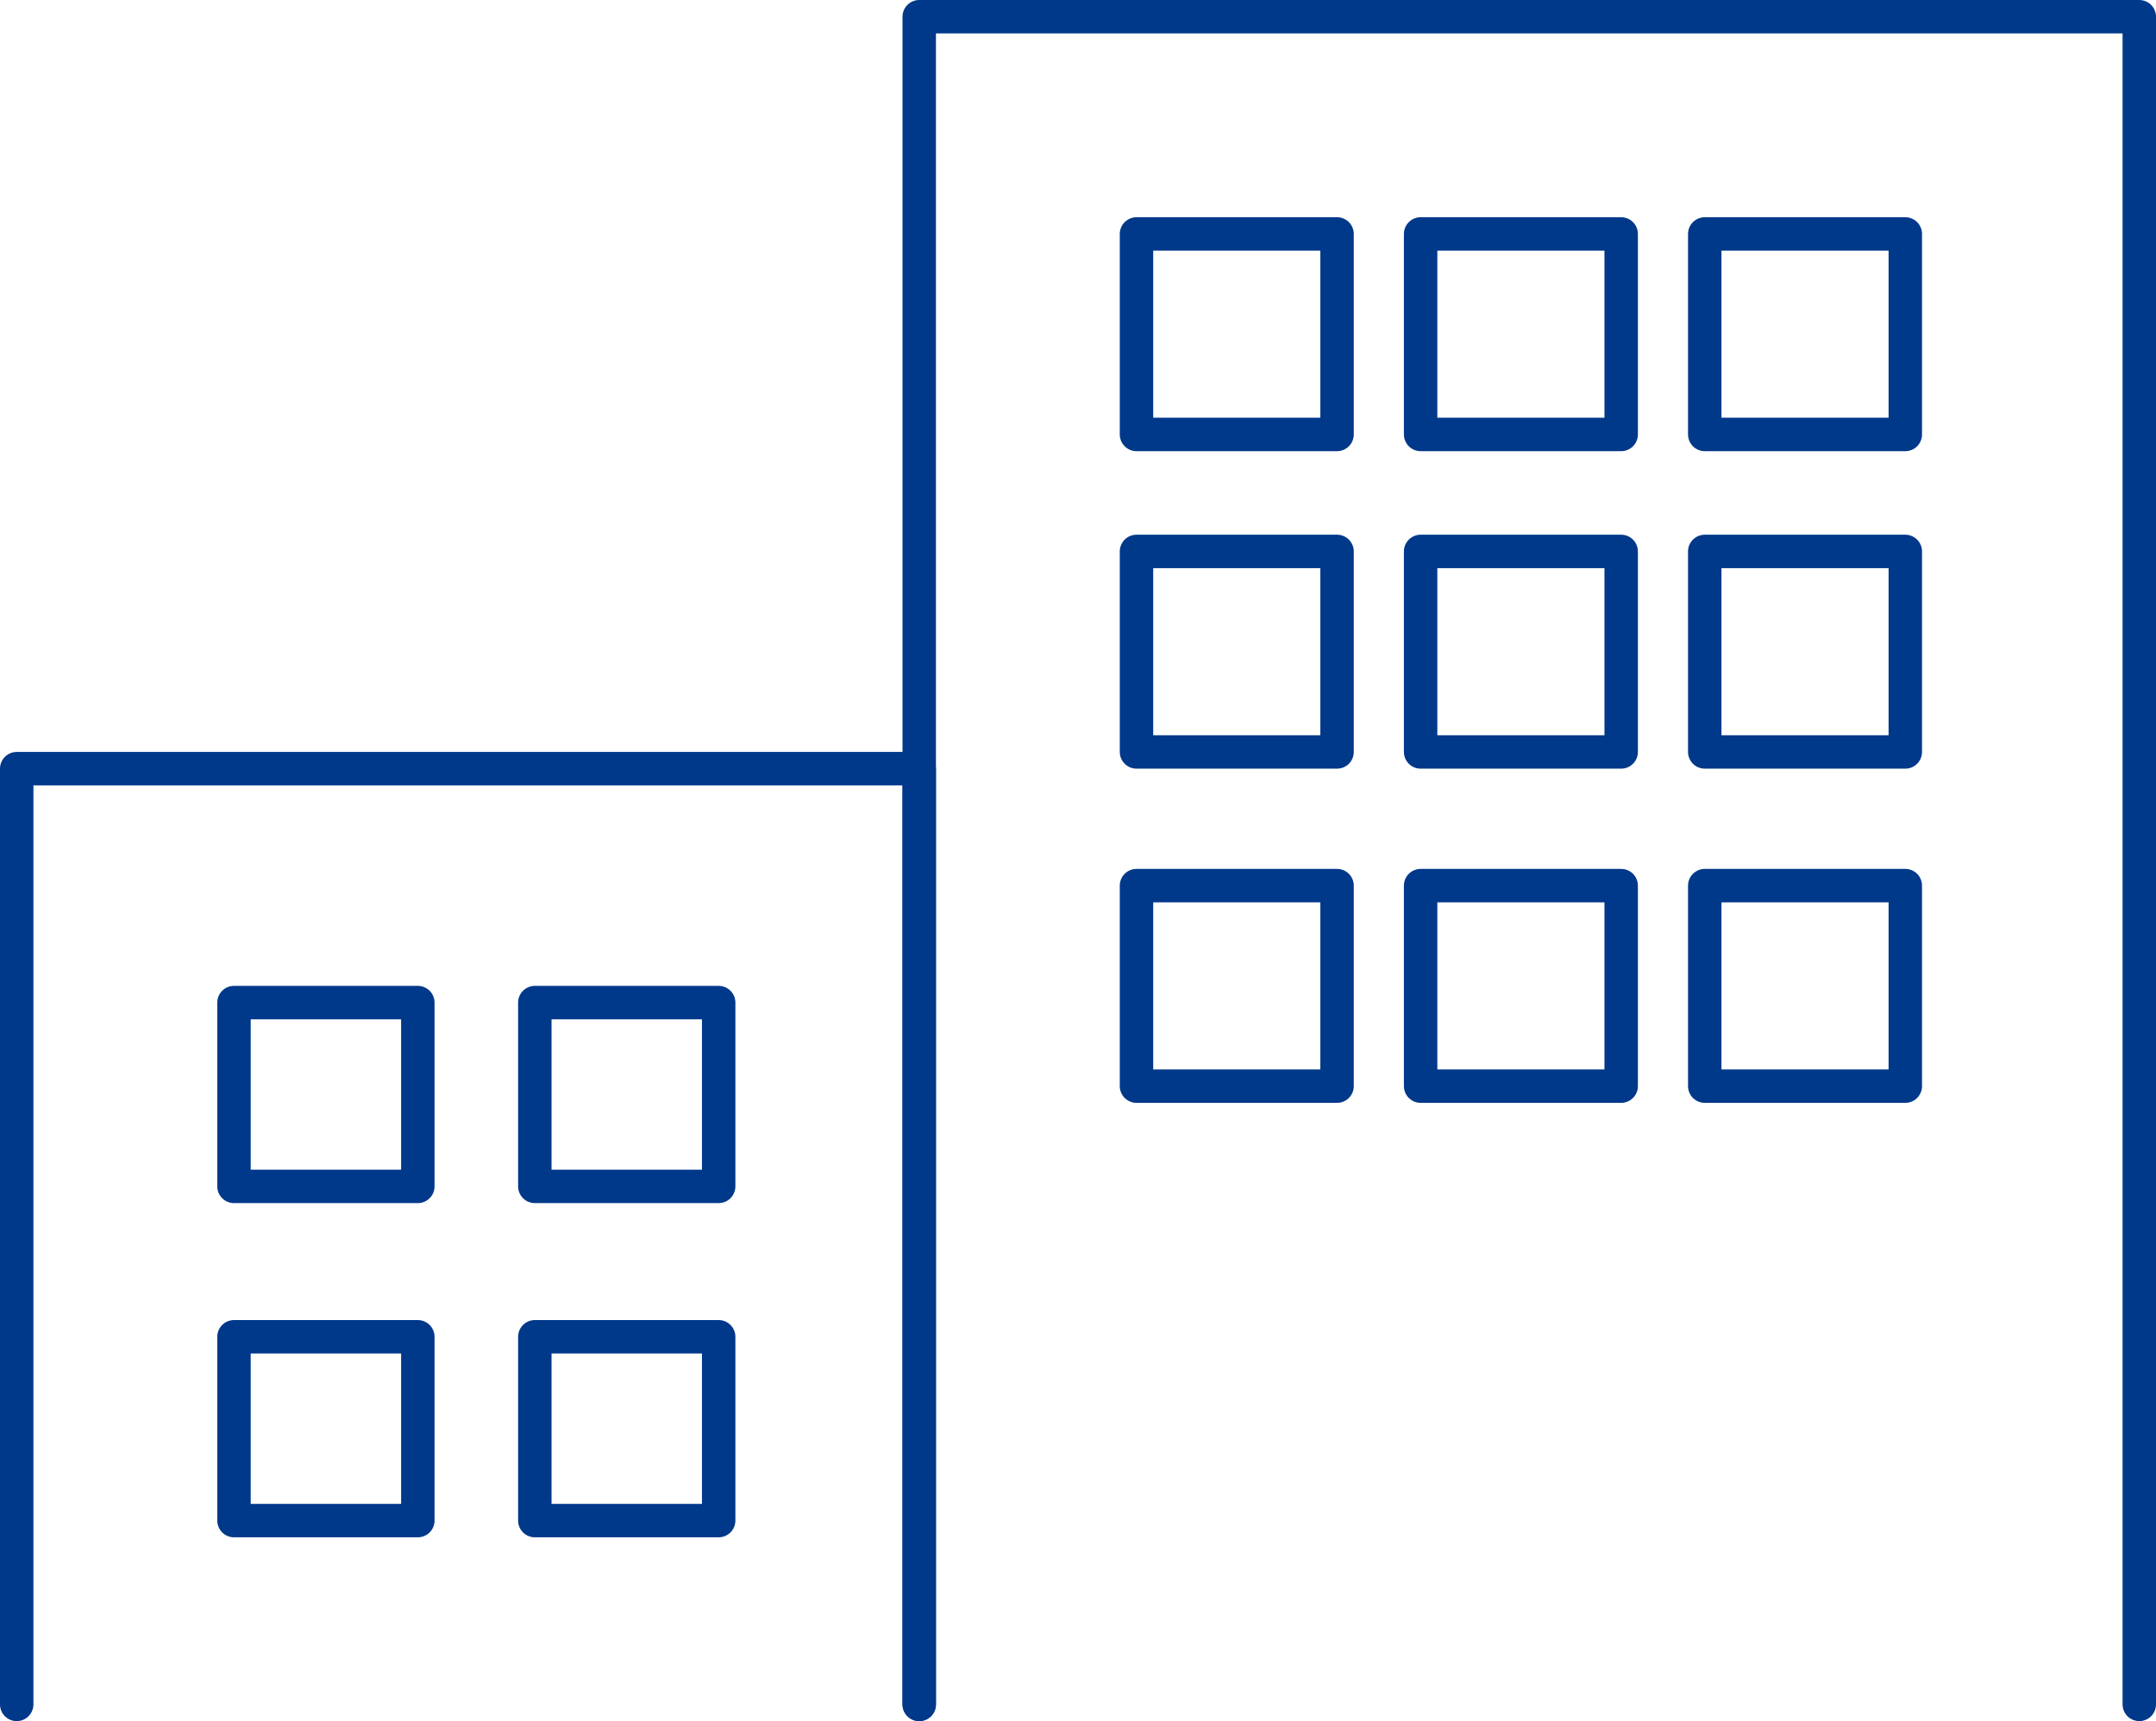
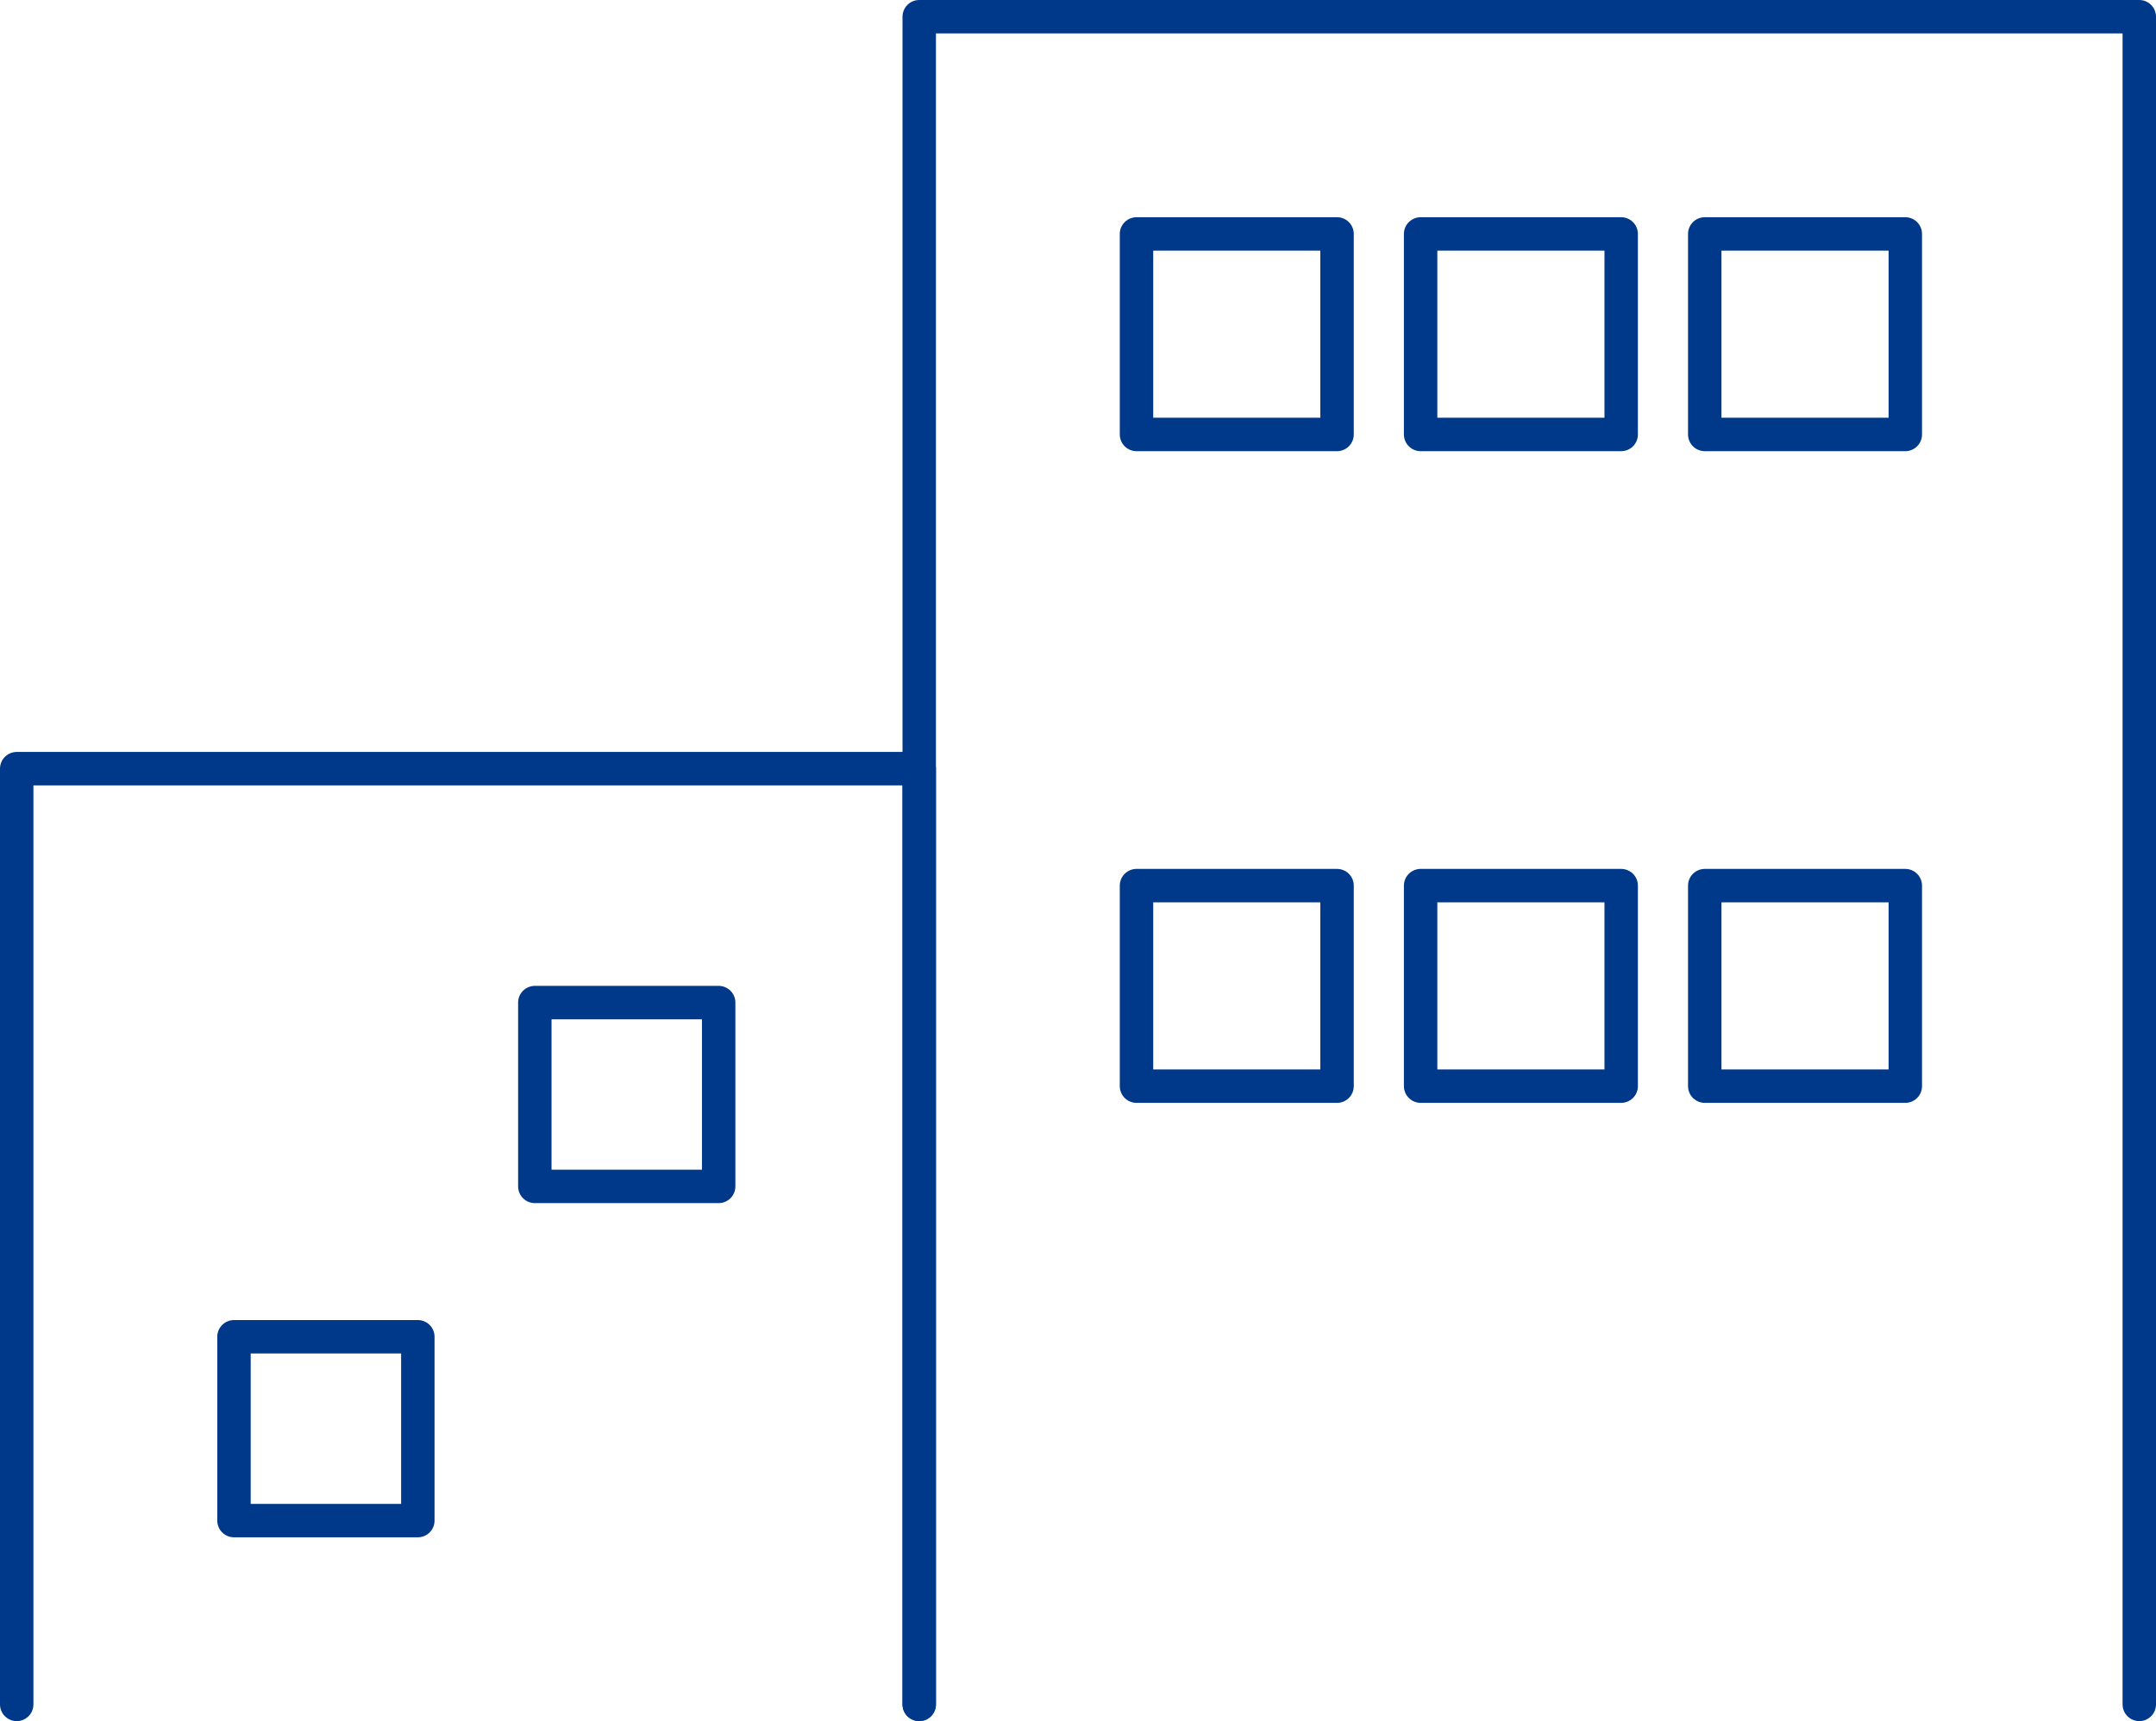
<svg xmlns="http://www.w3.org/2000/svg" viewBox="0 0 129 103">
  <defs>
    <style>.cls-1{fill:none;stroke:#00388a;stroke-linecap:round;stroke-linejoin:round;stroke-width:2px;}</style>
  </defs>
  <g id="Layer_2" data-name="Layer 2">
    <g id="layout">
      <polyline class="cls-1" points="55 102 55 1 128 1 128 102" />
      <rect class="cls-1" x="68" y="14" width="12" height="12" />
      <rect class="cls-1" x="85" y="14" width="12" height="12" />
      <rect class="cls-1" x="102" y="14" width="12" height="12" />
-       <rect class="cls-1" x="68" y="33" width="12" height="12" />
-       <rect class="cls-1" x="85" y="33" width="12" height="12" />
-       <rect class="cls-1" x="102" y="33" width="12" height="12" />
      <rect class="cls-1" x="68" y="53" width="12" height="12" />
      <rect class="cls-1" x="85" y="53" width="12" height="12" />
      <rect class="cls-1" x="102" y="53" width="12" height="12" />
-       <rect class="cls-1" x="14" y="60" width="11" height="11" />
      <rect class="cls-1" x="32" y="60" width="11" height="11" />
      <rect class="cls-1" x="14" y="80" width="11" height="11" />
-       <rect class="cls-1" x="32" y="80" width="11" height="11" />
      <polyline class="cls-1" points="1 102 1 46 55 46 55 102" />
    </g>
  </g>
</svg>